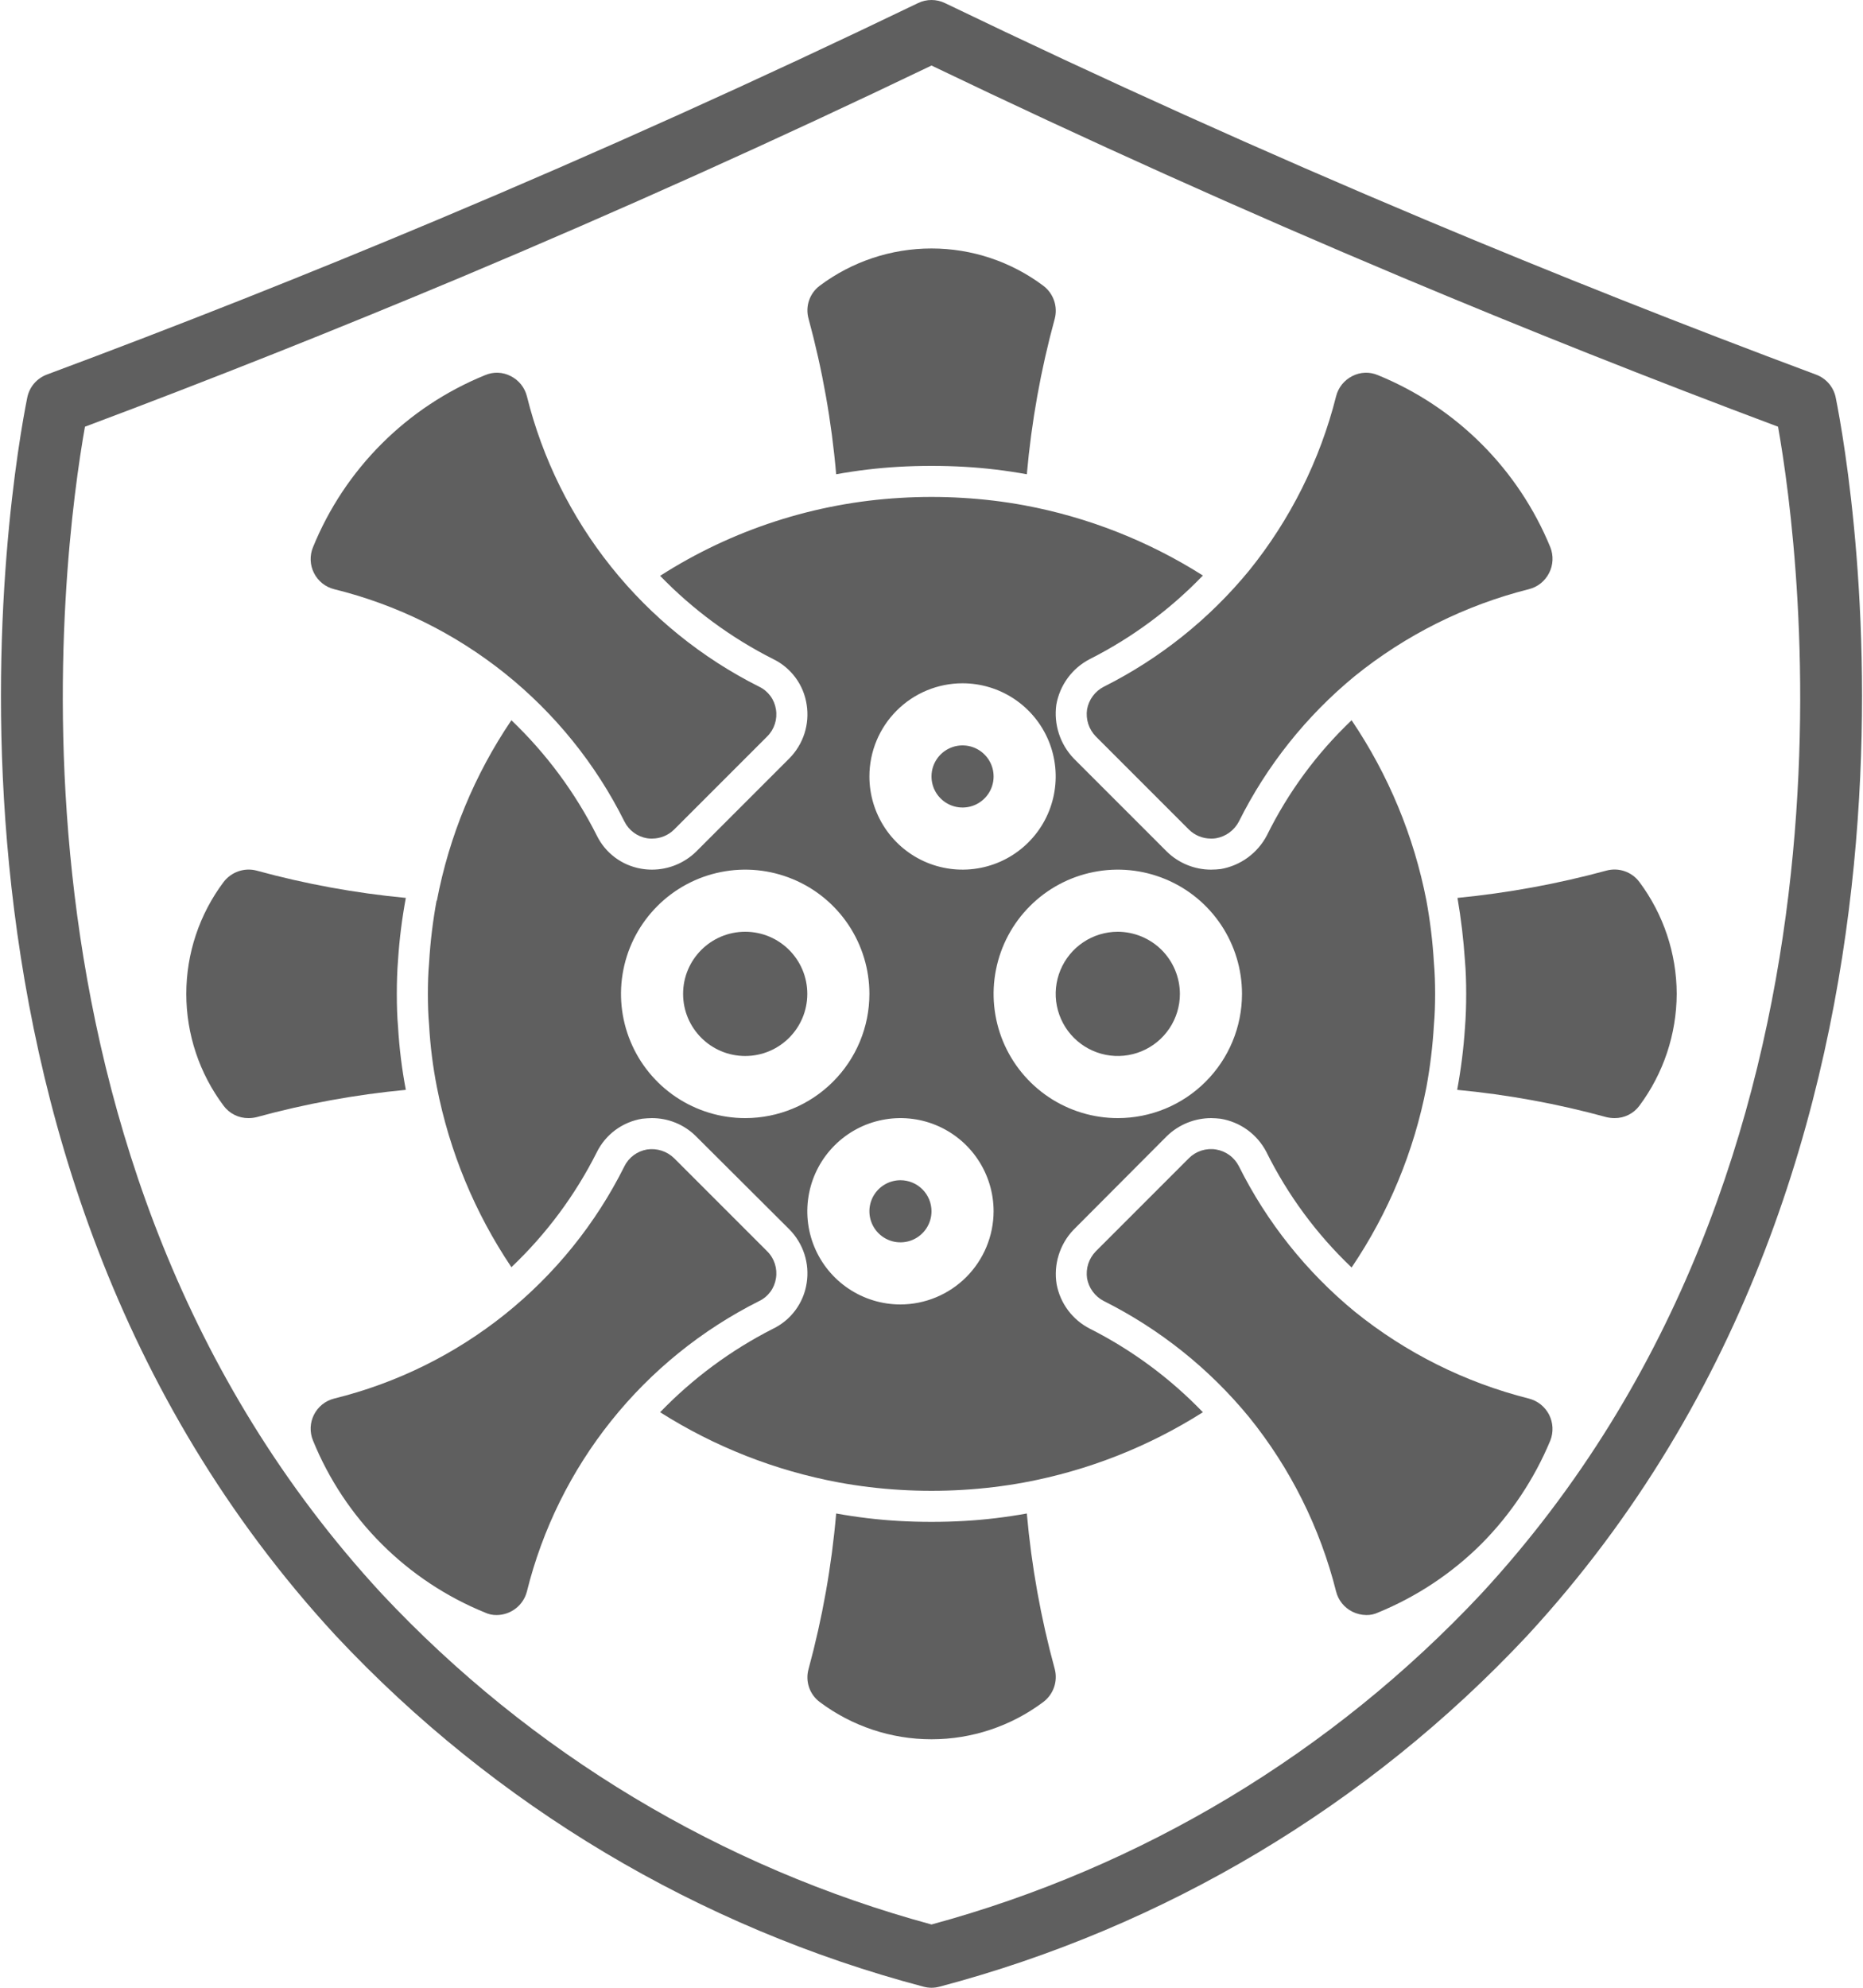
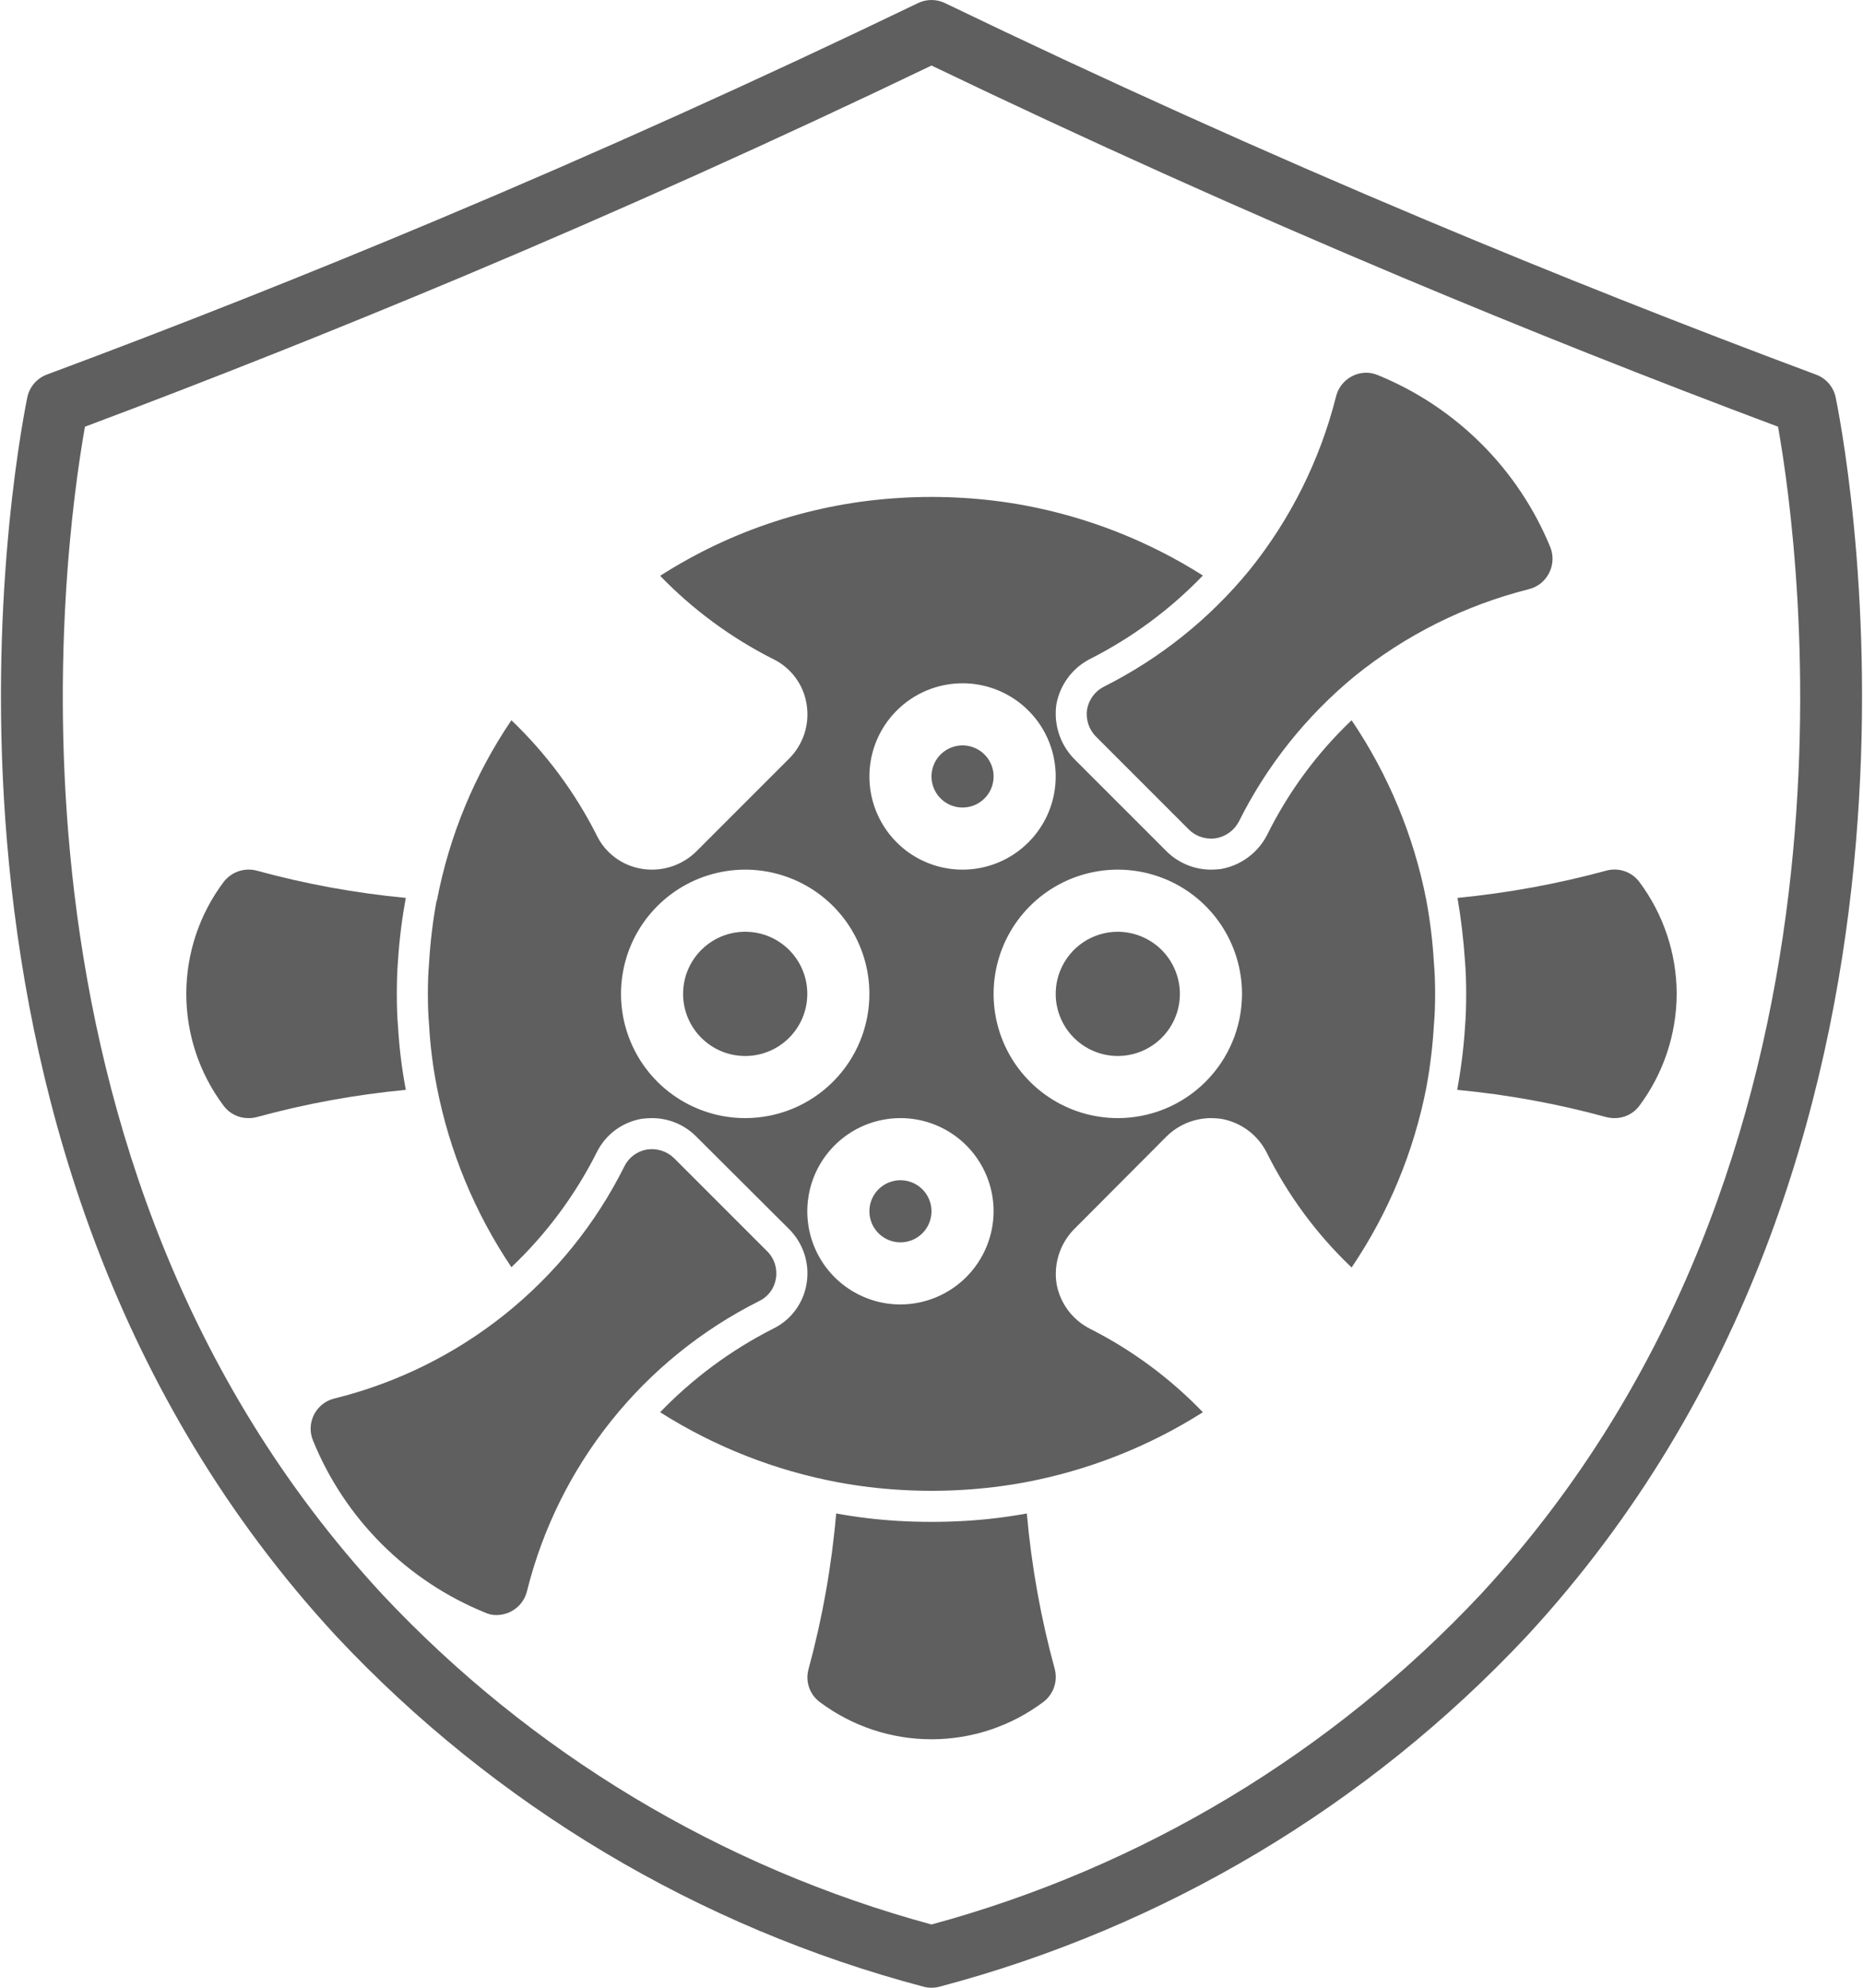
<svg xmlns="http://www.w3.org/2000/svg" width="60" height="64" viewBox="0 0 60 64" fill="none">
  <path d="M12.82 33.07C12.86 33.748 12.943 34.423 13.07 35.09C11.444 35.244 9.835 35.538 8.26 35.97C8.175 35.99 8.088 36.001 8 36C7.845 36.001 7.691 35.966 7.552 35.896C7.413 35.827 7.292 35.725 7.2 35.6C6.421 34.561 6 33.298 6 32C6 30.702 6.421 29.439 7.2 28.4C7.321 28.241 7.486 28.121 7.674 28.055C7.863 27.989 8.067 27.98 8.26 28.03C9.835 28.462 11.444 28.756 13.07 28.91C12.948 29.568 12.864 30.232 12.82 30.9C12.79 31.27 12.78 31.63 12.78 32C12.78 32.37 12.79 32.74 12.82 33.07Z" fill="#5F5F5F" />
  <path d="M24 34C25.105 34 26 33.105 26 32C26 30.895 25.105 30 24 30C22.895 30 22 30.895 22 32C22 33.105 22.895 34 24 34Z" fill="#5F5F5F" />
  <path d="M31 24C30.802 24 30.609 24.059 30.444 24.169C30.28 24.278 30.152 24.435 30.076 24.617C30 24.8 29.981 25.001 30.019 25.195C30.058 25.389 30.153 25.567 30.293 25.707C30.433 25.847 30.611 25.942 30.805 25.981C30.999 26.019 31.2 26 31.383 25.924C31.565 25.848 31.722 25.72 31.831 25.556C31.941 25.391 32 25.198 32 25C32 24.735 31.895 24.48 31.707 24.293C31.52 24.105 31.265 24 31 24ZM36 30C35.604 30 35.218 30.117 34.889 30.337C34.56 30.557 34.304 30.869 34.152 31.235C34.001 31.6 33.961 32.002 34.038 32.39C34.116 32.778 34.306 33.135 34.586 33.414C34.865 33.694 35.222 33.884 35.61 33.962C35.998 34.039 36.4 33.999 36.765 33.848C37.131 33.696 37.443 33.44 37.663 33.111C37.883 32.782 38 32.396 38 32C37.998 31.47 37.787 30.962 37.413 30.587C37.038 30.213 36.53 30.002 36 30ZM36 30C35.604 30 35.218 30.117 34.889 30.337C34.56 30.557 34.304 30.869 34.152 31.235C34.001 31.6 33.961 32.002 34.038 32.39C34.116 32.778 34.306 33.135 34.586 33.414C34.865 33.694 35.222 33.884 35.61 33.962C35.998 34.039 36.4 33.999 36.765 33.848C37.131 33.696 37.443 33.44 37.663 33.111C37.883 32.782 38 32.396 38 32C37.998 31.47 37.787 30.962 37.413 30.587C37.038 30.213 36.53 30.002 36 30ZM31 24C30.802 24 30.609 24.059 30.444 24.169C30.28 24.278 30.152 24.435 30.076 24.617C30 24.8 29.981 25.001 30.019 25.195C30.058 25.389 30.153 25.567 30.293 25.707C30.433 25.847 30.611 25.942 30.805 25.981C30.999 26.019 31.2 26 31.383 25.924C31.565 25.848 31.722 25.72 31.831 25.556C31.941 25.391 32 25.198 32 25C32 24.735 31.895 24.48 31.707 24.293C31.52 24.105 31.265 24 31 24ZM46.18 30.99C46.141 30.322 46.06 29.658 45.94 29C45.536 26.921 44.717 24.945 43.53 23.19C42.408 24.256 41.484 25.512 40.8 26.9C40.652 27.181 40.442 27.424 40.185 27.612C39.929 27.799 39.633 27.925 39.32 27.98C39.214 27.993 39.107 27.999 39 28C38.469 27.999 37.96 27.791 37.58 27.42L34.58 24.42C34.363 24.192 34.199 23.919 34.102 23.619C34.005 23.319 33.977 23.002 34.02 22.69C34.075 22.378 34.2 22.084 34.388 21.828C34.575 21.573 34.819 21.365 35.1 21.22C36.456 20.534 37.686 19.625 38.74 18.53C36.985 17.417 35.033 16.65 32.99 16.27C32.332 16.149 31.668 16.069 31 16.03C30.67 16.01 30.34 16 30 16C29.66 16 29.33 16.01 29 16.03C26.247 16.189 23.582 17.053 21.26 18.54C22.316 19.63 23.546 20.536 24.9 21.22C25.186 21.358 25.434 21.565 25.622 21.821C25.811 22.077 25.933 22.375 25.98 22.69C26.029 23.002 26.004 23.321 25.907 23.622C25.809 23.922 25.642 24.196 25.42 24.42L22.42 27.42C22.04 27.791 21.531 27.999 21 28C20.883 28 20.766 27.99 20.65 27.97C20.344 27.918 20.054 27.794 19.806 27.608C19.557 27.422 19.356 27.179 19.22 26.9C18.522 25.515 17.592 24.26 16.47 23.19C15.282 24.943 14.466 26.92 14.07 29H14.06C13.94 29.658 13.859 30.322 13.82 30.99C13.79 31.33 13.78 31.66 13.78 32C13.78 32.34 13.79 32.68 13.82 33.01C13.857 33.678 13.941 34.343 14.07 35C14.475 37.074 15.291 39.046 16.47 40.8C17.594 39.735 18.524 38.483 19.22 37.1C19.36 36.817 19.565 36.571 19.819 36.383C20.073 36.196 20.368 36.071 20.68 36.02C20.79 36.01 20.89 36 20.99 36C21.517 35.998 22.023 36.202 22.4 36.57L25.42 39.58C25.642 39.804 25.809 40.078 25.907 40.378C26.004 40.679 26.029 40.998 25.98 41.31C25.932 41.628 25.807 41.929 25.615 42.187C25.423 42.446 25.171 42.652 24.88 42.79C23.533 43.476 22.31 44.382 21.26 45.47C23.015 46.583 24.967 47.35 27.01 47.73C27.668 47.851 28.332 47.931 29 47.97C29.33 47.99 29.66 48 30 48C30.34 48 30.67 47.99 31 47.97C31.668 47.931 32.332 47.851 32.99 47.73C35.033 47.35 36.985 46.583 38.74 45.47C37.686 44.375 36.456 43.466 35.1 42.78C34.824 42.639 34.584 42.437 34.399 42.19C34.213 41.941 34.087 41.654 34.03 41.35C33.979 41.036 34.001 40.715 34.095 40.412C34.189 40.108 34.351 39.83 34.57 39.6L37.58 36.58C37.963 36.208 38.476 36 39.01 36C39.11 36 39.21 36.01 39.31 36.02C39.62 36.071 39.915 36.193 40.17 36.377C40.425 36.561 40.634 36.802 40.78 37.08C41.471 38.475 42.402 39.737 43.53 40.81C44.717 39.056 45.536 37.079 45.94 35C46.06 34.342 46.141 33.678 46.18 33.01C46.21 32.67 46.22 32.34 46.22 32C46.22 31.66 46.21 31.33 46.18 30.99ZM31 22C31.593 22 32.173 22.176 32.667 22.506C33.16 22.835 33.545 23.304 33.772 23.852C33.999 24.4 34.058 25.003 33.942 25.585C33.827 26.167 33.541 26.702 33.121 27.121C32.702 27.541 32.167 27.827 31.585 27.942C31.003 28.058 30.4 27.999 29.852 27.772C29.304 27.545 28.835 27.16 28.506 26.667C28.176 26.173 28 25.593 28 25C28 24.204 28.316 23.441 28.879 22.879C29.441 22.316 30.204 22 31 22ZM24 36C23.209 36 22.436 35.765 21.778 35.326C21.12 34.886 20.607 34.262 20.305 33.531C20.002 32.8 19.922 31.996 20.077 31.22C20.231 30.444 20.612 29.731 21.172 29.172C21.731 28.612 22.444 28.231 23.22 28.077C23.996 27.922 24.8 28.002 25.531 28.305C26.262 28.607 26.886 29.12 27.326 29.778C27.765 30.436 28 31.209 28 32C28 33.061 27.579 34.078 26.828 34.828C26.078 35.579 25.061 36 24 36ZM29 42C28.407 42 27.827 41.824 27.333 41.494C26.84 41.165 26.455 40.696 26.228 40.148C26.001 39.6 25.942 38.997 26.058 38.415C26.173 37.833 26.459 37.298 26.879 36.879C27.298 36.459 27.833 36.173 28.415 36.058C28.997 35.942 29.6 36.001 30.148 36.228C30.696 36.455 31.165 36.84 31.494 37.333C31.824 37.827 32 38.407 32 39C31.998 39.795 31.681 40.557 31.119 41.119C30.557 41.681 29.795 41.998 29 42ZM36 36C35.209 36 34.435 35.765 33.778 35.326C33.12 34.886 32.607 34.262 32.304 33.531C32.002 32.8 31.922 31.996 32.077 31.22C32.231 30.444 32.612 29.731 33.172 29.172C33.731 28.612 34.444 28.231 35.22 28.077C35.996 27.922 36.8 28.002 37.531 28.305C38.262 28.607 38.886 29.12 39.326 29.778C39.765 30.436 40 31.209 40 32C40 33.061 39.579 34.078 38.828 34.828C38.078 35.579 37.061 36 36 36ZM36 30C35.604 30 35.218 30.117 34.889 30.337C34.56 30.557 34.304 30.869 34.152 31.235C34.001 31.6 33.961 32.002 34.038 32.39C34.116 32.778 34.306 33.135 34.586 33.414C34.865 33.694 35.222 33.884 35.61 33.962C35.998 34.039 36.4 33.999 36.765 33.848C37.131 33.696 37.443 33.44 37.663 33.111C37.883 32.782 38 32.396 38 32C37.998 31.47 37.787 30.962 37.413 30.587C37.038 30.213 36.53 30.002 36 30ZM31 26C31.198 26 31.391 25.941 31.556 25.831C31.72 25.722 31.848 25.565 31.924 25.383C32 25.2 32.019 24.999 31.981 24.805C31.942 24.611 31.847 24.433 31.707 24.293C31.567 24.153 31.389 24.058 31.195 24.019C31.001 23.981 30.8 24 30.617 24.076C30.435 24.152 30.278 24.28 30.169 24.444C30.059 24.609 30 24.802 30 25C30 25.265 30.105 25.52 30.293 25.707C30.48 25.895 30.735 26 31 26ZM29 38C28.802 38 28.609 38.059 28.444 38.169C28.28 38.278 28.152 38.435 28.076 38.617C28 38.8 27.981 39.001 28.019 39.195C28.058 39.389 28.153 39.567 28.293 39.707C28.433 39.847 28.611 39.942 28.805 39.981C28.999 40.019 29.2 40 29.383 39.924C29.565 39.848 29.722 39.72 29.831 39.556C29.941 39.391 30 39.198 30 39C30 38.735 29.895 38.48 29.707 38.293C29.52 38.105 29.265 38 29 38ZM31 24C30.802 24 30.609 24.059 30.444 24.169C30.28 24.278 30.152 24.435 30.076 24.617C30 24.8 29.981 25.001 30.019 25.195C30.058 25.389 30.153 25.567 30.293 25.707C30.433 25.847 30.611 25.942 30.805 25.981C30.999 26.019 31.2 26 31.383 25.924C31.565 25.848 31.722 25.72 31.831 25.556C31.941 25.391 32 25.198 32 25C32 24.735 31.895 24.48 31.707 24.293C31.52 24.105 31.265 24 31 24ZM31 24C30.802 24 30.609 24.059 30.444 24.169C30.28 24.278 30.152 24.435 30.076 24.617C30 24.8 29.981 25.001 30.019 25.195C30.058 25.389 30.153 25.567 30.293 25.707C30.433 25.847 30.611 25.942 30.805 25.981C30.999 26.019 31.2 26 31.383 25.924C31.565 25.848 31.722 25.72 31.831 25.556C31.941 25.391 32 25.198 32 25C32 24.735 31.895 24.48 31.707 24.293C31.52 24.105 31.265 24 31 24Z" fill="#5F5F5F" />
  <path d="M54 32C53.995 33.297 53.575 34.559 52.8 35.6C52.708 35.725 52.587 35.827 52.448 35.896C52.309 35.966 52.156 36.001 52 36C51.913 36 51.825 35.99 51.74 35.97C50.165 35.538 48.556 35.244 46.93 35.09C47.052 34.432 47.136 33.768 47.18 33.1C47.21 32.73 47.22 32.37 47.22 32C47.22 31.63 47.21 31.27 47.18 30.93C47.135 30.253 47.055 29.579 46.94 28.91C48.562 28.752 50.168 28.458 51.74 28.03C51.933 27.979 52.138 27.986 52.327 28.052C52.516 28.118 52.681 28.239 52.8 28.4C53.576 29.44 53.997 30.702 54 32Z" fill="#5F5F5F" />
-   <path d="M33.97 10.26C33.521 11.9 33.22 13.576 33.07 15.27C32.406 15.149 31.734 15.069 31.06 15.03C30.71 15.01 30.36 15 30 15C29.64 15 29.29 15.01 28.94 15.03C28.266 15.069 27.595 15.149 26.93 15.27C26.784 13.577 26.486 11.9 26.04 10.26C25.986 10.068 25.992 9.863 26.056 9.674C26.12 9.485 26.24 9.32 26.4 9.2C27.439 8.421 28.702 8 30 8C31.298 8 32.561 8.421 33.6 9.2C33.76 9.32 33.88 9.485 33.946 9.674C34.012 9.862 34.02 10.066 33.97 10.26Z" fill="#5F5F5F" />
  <path d="M33.6 54.8C32.561 55.579 31.298 56 30 56C28.702 56 27.439 55.579 26.4 54.8C26.24 54.68 26.12 54.515 26.056 54.326C25.992 54.136 25.986 53.932 26.04 53.74C26.486 52.1 26.784 50.423 26.93 48.73C27.595 48.85 28.266 48.931 28.94 48.97C29.29 48.99 29.64 49 30 49C30.36 49 30.71 48.99 31.06 48.97C31.734 48.931 32.406 48.85 33.07 48.73C33.22 50.423 33.521 52.1 33.97 53.74C34.02 53.934 34.012 54.138 33.946 54.326C33.88 54.515 33.76 54.68 33.6 54.8Z" fill="#5F5F5F" />
-   <path d="M24.99 22.84C25.016 22.997 25.004 23.158 24.955 23.309C24.907 23.46 24.823 23.598 24.71 23.71L21.71 26.71C21.521 26.896 21.266 27.001 21 27C20.947 27.002 20.893 26.998 20.84 26.99C20.684 26.964 20.537 26.901 20.41 26.808C20.283 26.714 20.18 26.591 20.11 26.45C19.188 24.599 17.873 22.972 16.259 21.68C14.644 20.389 12.768 19.464 10.76 18.97C10.621 18.935 10.491 18.87 10.379 18.781C10.268 18.691 10.176 18.578 10.112 18.45C10.047 18.322 10.011 18.182 10.005 18.039C10 17.895 10.025 17.753 10.08 17.62C10.587 16.374 11.338 15.241 12.29 14.29C13.241 13.338 14.374 12.587 15.62 12.08C15.752 12.023 15.895 11.996 16.038 12.001C16.182 12.006 16.323 12.044 16.45 12.11C16.578 12.175 16.691 12.266 16.781 12.378C16.871 12.491 16.935 12.621 16.97 12.76C17.468 14.766 18.395 16.64 19.686 18.254C20.977 19.868 22.602 21.183 24.45 22.11C24.593 22.178 24.716 22.281 24.811 22.408C24.905 22.535 24.966 22.684 24.99 22.84Z" fill="#5F5F5F" />
-   <path d="M49.93 46.38C49.413 47.623 48.659 48.754 47.71 49.71C46.757 50.659 45.625 51.41 44.38 51.92C44.261 51.976 44.131 52.003 44 52C43.844 51.998 43.69 51.96 43.55 51.89C43.422 51.825 43.309 51.734 43.219 51.622C43.129 51.51 43.065 51.379 43.03 51.24C42.514 49.189 41.559 47.275 40.23 45.63C38.949 44.069 37.355 42.795 35.55 41.89C35.41 41.818 35.288 41.715 35.194 41.588C35.101 41.462 35.038 41.315 35.01 41.16C34.987 41.003 35 40.843 35.048 40.692C35.097 40.541 35.18 40.404 35.29 40.29L38.29 37.29C38.403 37.178 38.541 37.094 38.692 37.045C38.843 36.997 39.004 36.984 39.161 37.01C39.318 37.035 39.467 37.097 39.595 37.191C39.724 37.285 39.828 37.408 39.9 37.55C40.801 39.355 42.072 40.949 43.63 42.23C45.275 43.559 47.189 44.514 49.24 45.03C49.379 45.066 49.509 45.13 49.621 45.22C49.733 45.309 49.824 45.422 49.89 45.549C49.955 45.677 49.992 45.817 49.999 45.96C50.006 46.103 49.983 46.247 49.93 46.38Z" fill="#5F5F5F" />
  <path d="M24.99 41.16C24.966 41.316 24.905 41.465 24.811 41.592C24.716 41.719 24.593 41.822 24.45 41.89C22.602 42.817 20.977 44.132 19.686 45.746C18.395 47.36 17.468 49.234 16.97 51.24C16.915 51.456 16.79 51.648 16.614 51.785C16.439 51.922 16.223 51.998 16 52C15.869 52.003 15.739 51.976 15.62 51.92C14.374 51.413 13.241 50.661 12.29 49.71C11.338 48.759 10.587 47.626 10.08 46.38C10.025 46.247 10 46.105 10.005 45.961C10.011 45.818 10.047 45.678 10.112 45.55C10.176 45.422 10.268 45.309 10.379 45.219C10.491 45.13 10.621 45.065 10.76 45.03C12.768 44.536 14.644 43.611 16.259 42.32C17.873 41.028 19.188 39.401 20.11 37.55C20.18 37.409 20.283 37.286 20.41 37.192C20.537 37.099 20.684 37.036 20.84 37.01C20.997 36.987 21.157 37 21.308 37.048C21.459 37.097 21.596 37.18 21.71 37.29L24.71 40.29C24.823 40.402 24.907 40.54 24.955 40.691C25.004 40.842 25.016 41.003 24.99 41.16Z" fill="#5F5F5F" />
  <path d="M49.89 18.45C49.825 18.578 49.734 18.691 49.622 18.781C49.51 18.871 49.379 18.935 49.24 18.97C47.189 19.486 45.275 20.441 43.63 21.77C42.072 23.051 40.801 24.645 39.9 26.45C39.827 26.591 39.722 26.713 39.593 26.807C39.465 26.9 39.317 26.963 39.16 26.99C39.107 26.998 39.053 27.002 39 27C38.734 27.001 38.479 26.896 38.29 26.71L35.29 23.71C35.18 23.596 35.097 23.459 35.048 23.308C35 23.157 34.987 22.997 35.01 22.84C35.038 22.685 35.101 22.538 35.194 22.412C35.288 22.285 35.41 22.182 35.55 22.11C37.355 21.205 38.949 19.93 40.23 18.37C41.559 16.725 42.514 14.811 43.03 12.76C43.065 12.621 43.129 12.491 43.219 12.378C43.309 12.266 43.422 12.175 43.55 12.11C43.677 12.044 43.818 12.006 43.962 12.001C44.105 11.996 44.248 12.023 44.38 12.08C45.626 12.589 46.759 13.341 47.712 14.292C48.665 15.243 49.419 16.375 49.93 17.62C49.983 17.753 50.007 17.896 50 18.039C49.993 18.183 49.956 18.323 49.89 18.45Z" fill="#5F5F5F" />
  <path d="M30 64C29.912 64 29.824 63.988 29.739 63.965C22.501 62.052 15.948 58.141 10.828 52.679C-3.507 37.171 0.387 15.251 0.878 12.8C0.912 12.633 0.987 12.478 1.097 12.348C1.208 12.219 1.35 12.12 1.509 12.06C5.7 10.5 9.935 8.823 14.086 7.078C19.275 4.9 24.483 2.549 29.565 0.1C29.701 0.034 29.849 0 30 0C30.151 0 30.299 0.034 30.435 0.1C35.517 2.55 40.725 4.9 45.914 7.079C50.065 8.823 54.3 10.5 58.491 12.063C58.651 12.123 58.792 12.222 58.903 12.351C59.013 12.481 59.089 12.636 59.122 12.803C59.613 15.251 63.507 37.171 49.172 52.679C44.052 58.141 37.499 62.052 30.261 63.965C30.176 63.988 30.088 64 30 64ZM2.736 13.739C2.015 17.8 -0.624 37.345 12.3 51.321C17.099 56.441 23.227 60.126 30 61.963C36.773 60.126 42.901 56.441 47.7 51.321C60.624 37.345 57.985 17.8 57.264 13.739C53.217 12.223 49.141 10.604 45.139 8.922C40.065 6.79 34.975 4.5 30 2.11C25.025 4.5 19.935 6.79 14.861 8.922C10.859 10.6 6.783 12.223 2.736 13.739Z" fill="#5F5F5F" />
</svg>